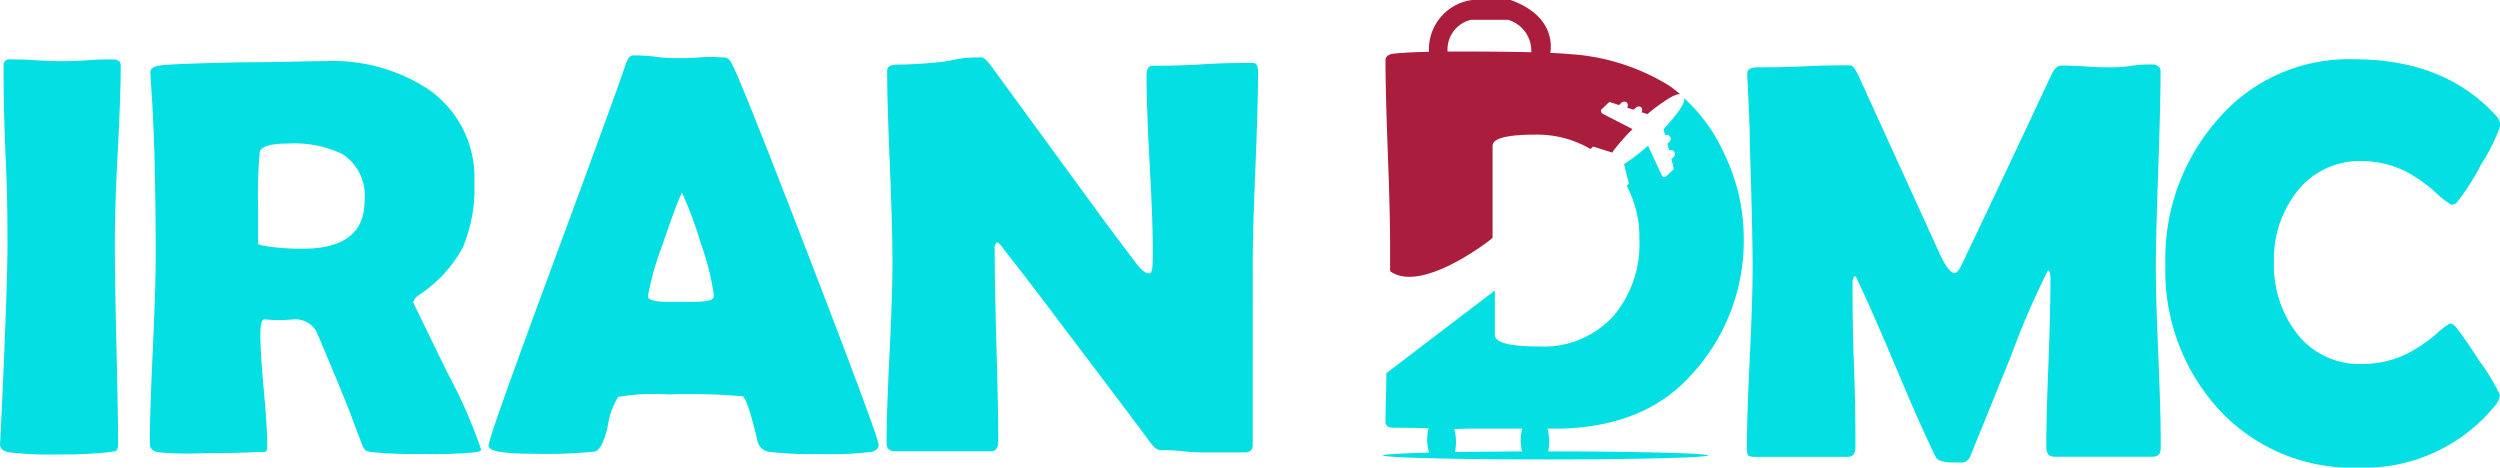
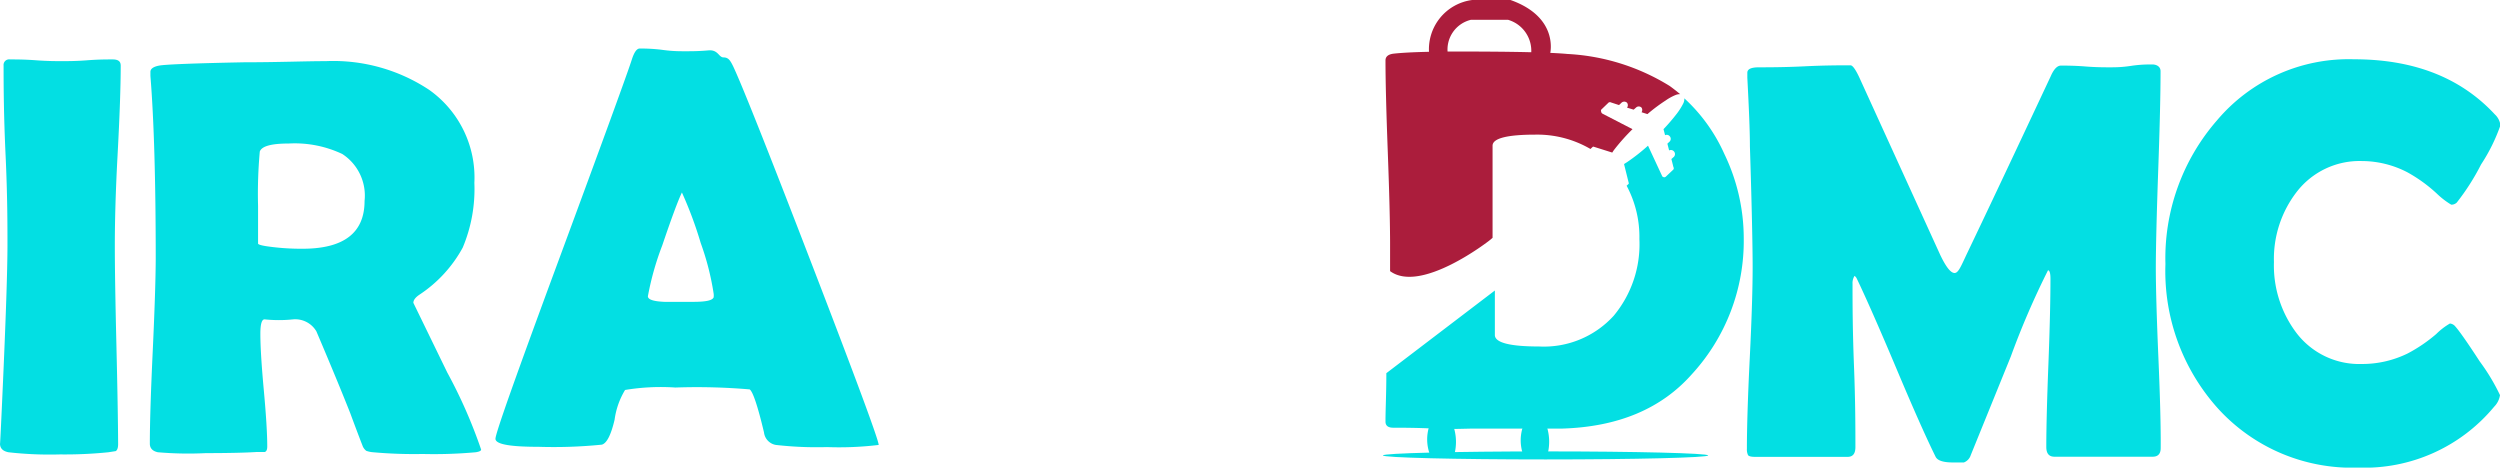
<svg xmlns="http://www.w3.org/2000/svg" viewBox="0 0 174.18 32.58">
  <defs>
    <style>.cls-1{fill:#03dfe3;}.cls-2{fill:#ab1d3c;}</style>
  </defs>
  <title>Asset 2</title>
  <g id="Layer_2" data-name="Layer 2">
    <g id="Layer_1-2" data-name="Layer 1">
      <ellipse class="cls-1" cx="107.68" cy="31.73" rx="11.33" ry="0.28" />
      <path class="cls-1" d="M99.6,29.63a3,3,0,0,0,.05,2.1h1.66a3.44,3.44,0,0,0-.07-2.1H99.6Z" />
      <path class="cls-1" d="M106.14,29.63a3,3,0,0,0,0,2.1h1.66a3.49,3.49,0,0,0-.06-2.1h-1.64Z" />
      <path class="cls-2" d="M100.87,3.74a2.13,2.13,0,0,1,1.61-2.36h2.59a2.25,2.25,0,0,1,1.61,2.36H108s.65-2.53-2.76-3.74h-2.67a3.46,3.46,0,0,0-3,3.74Z" />
      <path class="cls-2" d="M103.75,16.77l.24-.2c0-.73,0-1.76,0-3.12s0-2.57,0-3.3c0-.51,1-.77,3-.77a7.35,7.35,0,0,1,3.82,1l.16-.15a.1.1,0,0,1,.09,0l1.27.4a2.17,2.17,0,0,1,.15-.22A14,14,0,0,1,113.74,9l-2.09-1.08a.17.17,0,0,1-.09-.13.17.17,0,0,1,0-.15l.52-.5a.18.18,0,0,1,.17,0l.55.18.17-.16a.28.28,0,0,1,.39,0,.29.29,0,0,1,0,.34l.46.14.16-.14a.27.27,0,0,1,.39,0,.29.29,0,0,1,0,.32l.41.13A11.84,11.84,0,0,1,116.05,7a3.54,3.54,0,0,1,.69-.38.78.78,0,0,1,.32-.06c-.24-.2-.48-.39-.73-.57a15,15,0,0,0-7.12-2.23c-1.16-.11-3.72-.17-7.66-.17q-3.1,0-4.47.15c-.37.05-.55.21-.55.47q0,2.12.16,6.39t.16,6.42c0,.52,0,1.14,0,1.87C99,20.48,103.75,16.77,103.75,16.77Z" />
      <path class="cls-1" d="M120.14,10.73a11.75,11.75,0,0,0-2.79-3.88.7.7,0,0,1-.08.37,4.52,4.52,0,0,1-.42.67A13.61,13.61,0,0,1,115.9,9l.11.42a.26.26,0,0,1,.31.06.27.27,0,0,1,0,.39l-.15.14.12.47a.28.28,0,0,1,.33.06.28.28,0,0,1,0,.39l-.17.15.14.56a.16.16,0,0,1,0,.17l-.52.49a.17.17,0,0,1-.15.05l-.1-.05,0,0-1-2.15a13.15,13.15,0,0,1-1.45,1.14l-.22.14.32,1.29a.1.1,0,0,1,0,.09l-.14.13a7.55,7.55,0,0,1,.89,3.72,7.78,7.78,0,0,1-1.79,5.34,6.58,6.58,0,0,1-5.21,2.14c-2,0-3.07-.26-3.07-.8,0-.7,0-1.74,0-3.1L96.59,26c0,1.39-.06,2.52-.06,3.37,0,.29.18.43.55.43.63,0,1.57,0,2.83.06s2.21,0,2.83,0q5,0,6.12,0,5.81-.18,9-3.77a13.73,13.73,0,0,0,3.63-9.5A13.5,13.5,0,0,0,120.14,10.73Z" />
      <path class="cls-1" d="M8,17.1q0,2.29.11,6.92t.12,6.92c0,.26-.06.43-.17.49l-.51.08a29.76,29.76,0,0,1-3.36.15,25.48,25.48,0,0,1-3.6-.15C.19,31.43,0,31.23,0,30.9c0,.21.06-.93.17-3.43C.41,22.2.52,18.75.52,17.1c0-1.4,0-3.48-.13-6.27S.25,6,.25,4.57A.39.39,0,0,1,.7,4.14c.4,0,1,0,1.81.06s1.4.06,1.8.06,1,0,1.77-.06,1.37-.06,1.77-.06.56.15.56.43c0,1.4-.07,3.48-.22,6.26S8,15.7,8,17.1Z" />
      <path class="cls-1" d="M33.52,31.32c0,.09-.12.15-.38.19a32.42,32.42,0,0,1-3.7.12A31.89,31.89,0,0,1,26,31.51a1.79,1.79,0,0,1-.48-.1.79.79,0,0,1-.27-.38c-.2-.51-.48-1.25-.85-2.25-.51-1.29-1.29-3.19-2.36-5.7a1.71,1.71,0,0,0-1.61-.83,9.6,9.6,0,0,1-2,0c-.19,0-.29.33-.29,1q0,1.32.24,3.93c.16,1.74.24,3.05.24,3.92,0,.22-.05.35-.17.39l-.54,0c-.76.05-2,.08-3.56.08A24.85,24.85,0,0,1,11,31.51c-.37-.08-.56-.28-.56-.6q0-2.13.2-6.42t.21-6.44q0-8.18-.37-12.76l0-.28c0-.21.19-.36.61-.44s2.39-.16,5.91-.23c2.38,0,4.29-.08,5.7-.08a12.09,12.09,0,0,1,7.2,2,7.48,7.48,0,0,1,3.15,6.48,10.52,10.52,0,0,1-.81,4.51,9.19,9.19,0,0,1-3,3.27c-.3.2-.44.39-.44.58,0,0,.78,1.6,2.36,4.85A34.58,34.58,0,0,1,33.52,31.32ZM25.4,14a3.46,3.46,0,0,0-1.55-3.27A7.76,7.76,0,0,0,20.1,10c-1.22,0-1.87.19-2,.56a32.67,32.67,0,0,0-.12,3.8c0,.29,0,.73,0,1.31s0,1,0,1.3c0,.06.21.13.62.19a16.47,16.47,0,0,0,2.48.17Q25.4,17.33,25.4,14Z" />
-       <path class="cls-1" d="M61.22,31q0,.34-.48.48a23,23,0,0,1-3.6.15,25.27,25.27,0,0,1-3.56-.15,1,1,0,0,1-.83-.87c-.44-1.86-.78-2.85-1-3a43.35,43.35,0,0,0-5.18-.13,15.16,15.16,0,0,0-3.5.17,5.38,5.38,0,0,0-.73,2.07c-.25,1.07-.55,1.65-.89,1.74a33.56,33.56,0,0,1-4.41.15c-2,0-3-.18-3-.56s1.45-4.45,4.37-12.35q4.74-12.82,5.14-14.1c.16-.49.34-.74.54-.74s.89,0,1.62.1,1.27.09,1.63.09.86,0,1.54-.06S50.07,4,50.41,4s.47.21.68.64q.94,2,5.53,13.92T61.22,31ZM47.51,13.41c-.27.56-.73,1.8-1.37,3.69a19.86,19.86,0,0,0-1,3.54c0,.23.39.36,1.16.39.4,0,1.06,0,2,0s1.33-.11,1.42-.31a1,1,0,0,0,0-.27,18.54,18.54,0,0,0-.9-3.52A27.3,27.3,0,0,0,47.51,13.41Z" />
-       <path class="cls-1" d="M87.65,5c0,1.47-.06,3.67-.18,6.62s-.19,5.16-.19,6.64V31c0,.35-.18.52-.56.52s-.78,0-1.4,0-1.09,0-1.4,0-.84,0-1.51-.08-1.17-.08-1.51-.08-.51-.21-.83-.63q-1.39-1.89-6.27-8.32-1.33-1.8-4.06-5.3a.72.72,0,0,0-.29-.23.54.54,0,0,0-.15.42q0,2.25.12,6.73c.09,3,.13,5.24.13,6.73,0,.46-.18.68-.52.68h-6.7c-.37,0-.56-.2-.56-.6q0-2.09.21-6.3t.2-6.33q0-2.22-.18-6.65c-.13-3-.19-5.17-.19-6.64,0-.28.25-.42.76-.42.74,0,1.67-.05,2.76-.16.26,0,.77-.1,1.53-.25A9.64,9.64,0,0,1,68.39,4c.15,0,.39.22.71.66l7.22,9.88c.64.89,1.62,2.19,2.92,3.91.32.4.6.6.83.6s.25-.51.25-1.51c0-1.36-.07-3.39-.22-6.11s-.22-4.77-.22-6.13c0-.48.13-.72.4-.72.78,0,1.94,0,3.5-.1s2.73-.09,3.5-.09C87.53,4.38,87.65,4.58,87.65,5Z" />
+       <path class="cls-1" d="M61.22,31a23,23,0,0,1-3.6.15,25.27,25.27,0,0,1-3.56-.15,1,1,0,0,1-.83-.87c-.44-1.86-.78-2.85-1-3a43.35,43.35,0,0,0-5.18-.13,15.16,15.16,0,0,0-3.5.17,5.38,5.38,0,0,0-.73,2.07c-.25,1.07-.55,1.65-.89,1.74a33.56,33.56,0,0,1-4.41.15c-2,0-3-.18-3-.56s1.45-4.45,4.37-12.35q4.74-12.82,5.14-14.1c.16-.49.34-.74.54-.74s.89,0,1.62.1,1.27.09,1.63.09.86,0,1.54-.06S50.07,4,50.41,4s.47.21.68.64q.94,2,5.53,13.92T61.22,31ZM47.51,13.41c-.27.56-.73,1.8-1.37,3.69a19.86,19.86,0,0,0-1,3.54c0,.23.39.36,1.16.39.4,0,1.06,0,2,0s1.33-.11,1.42-.31a1,1,0,0,0,0-.27,18.54,18.54,0,0,0-.9-3.52A27.3,27.3,0,0,0,47.51,13.41Z" />
      <path class="cls-1" d="M150.54,31.22c0,.4-.19.6-.56.6h-6.84c-.38,0-.57-.22-.57-.68q0-2,.15-5.85c.1-2.61.14-4.56.14-5.86,0-.38-.05-.58-.17-.6a56.62,56.62,0,0,0-2.59,6l-2.79,6.87a.81.81,0,0,1-.48.52c-.06,0-.32,0-.77,0q-1,0-1.2-.39c-.7-1.42-1.61-3.48-2.75-6.19s-2.12-4.93-2.73-6.2a.52.52,0,0,0-.17-.22.94.94,0,0,0-.14.56c0,1.27,0,3.16.1,5.69s.1,4.42.1,5.68c0,.46-.18.68-.54.68h-6.46q-.39,0-.48-.12a.93.93,0,0,1-.08-.44c0-1.4.06-3.52.2-6.33s.2-4.93.2-6.34-.06-4.3-.19-8.41c0-1.07-.07-2.66-.18-4.78V5.07c0-.25.25-.38.81-.38s1.77,0,3.19-.07,2.48-.07,3.19-.07c.14,0,.34.27.6.82l5.65,12.39c.4.84.73,1.26,1,1.26s.45-.48.91-1.45q1.95-4.07,5.78-12.24c.22-.51.46-.76.72-.76s.94,0,1.69.06,1.33.06,1.71.06.82,0,1.48-.1,1.16-.1,1.48-.1.58.16.58.47q0,2.28-.16,6.82t-.17,6.81q0,2.11.18,6.33T150.54,31.22Z" />
      <path class="cls-1" d="M174.18,27.53a1.46,1.46,0,0,1-.41.81,11.74,11.74,0,0,1-9.46,4.24,12.63,12.63,0,0,1-9.78-4.12,14.3,14.3,0,0,1-3.66-10.06,14.62,14.62,0,0,1,3.58-10A12,12,0,0,1,164,4.13q6.26,0,9.82,3.84a1.23,1.23,0,0,1,.39.76,12.33,12.33,0,0,1-1.35,2.73,16,16,0,0,1-1.69,2.65.53.53,0,0,1-.39.15,5.63,5.63,0,0,1-1-.77A10.36,10.36,0,0,0,167.72,12a6.91,6.91,0,0,0-3.17-.78A5.53,5.53,0,0,0,160,13.39a7.63,7.63,0,0,0-1.57,4.87A7.79,7.79,0,0,0,160,23.2a5.5,5.5,0,0,0,4.55,2.16,7.2,7.2,0,0,0,3.19-.73,10.64,10.64,0,0,0,2-1.36,4.65,4.65,0,0,1,.95-.73.55.55,0,0,1,.38.21c.21.23.77,1,1.69,2.42A14.12,14.12,0,0,1,174.18,27.53Z" />
    </g>
  </g>
</svg>